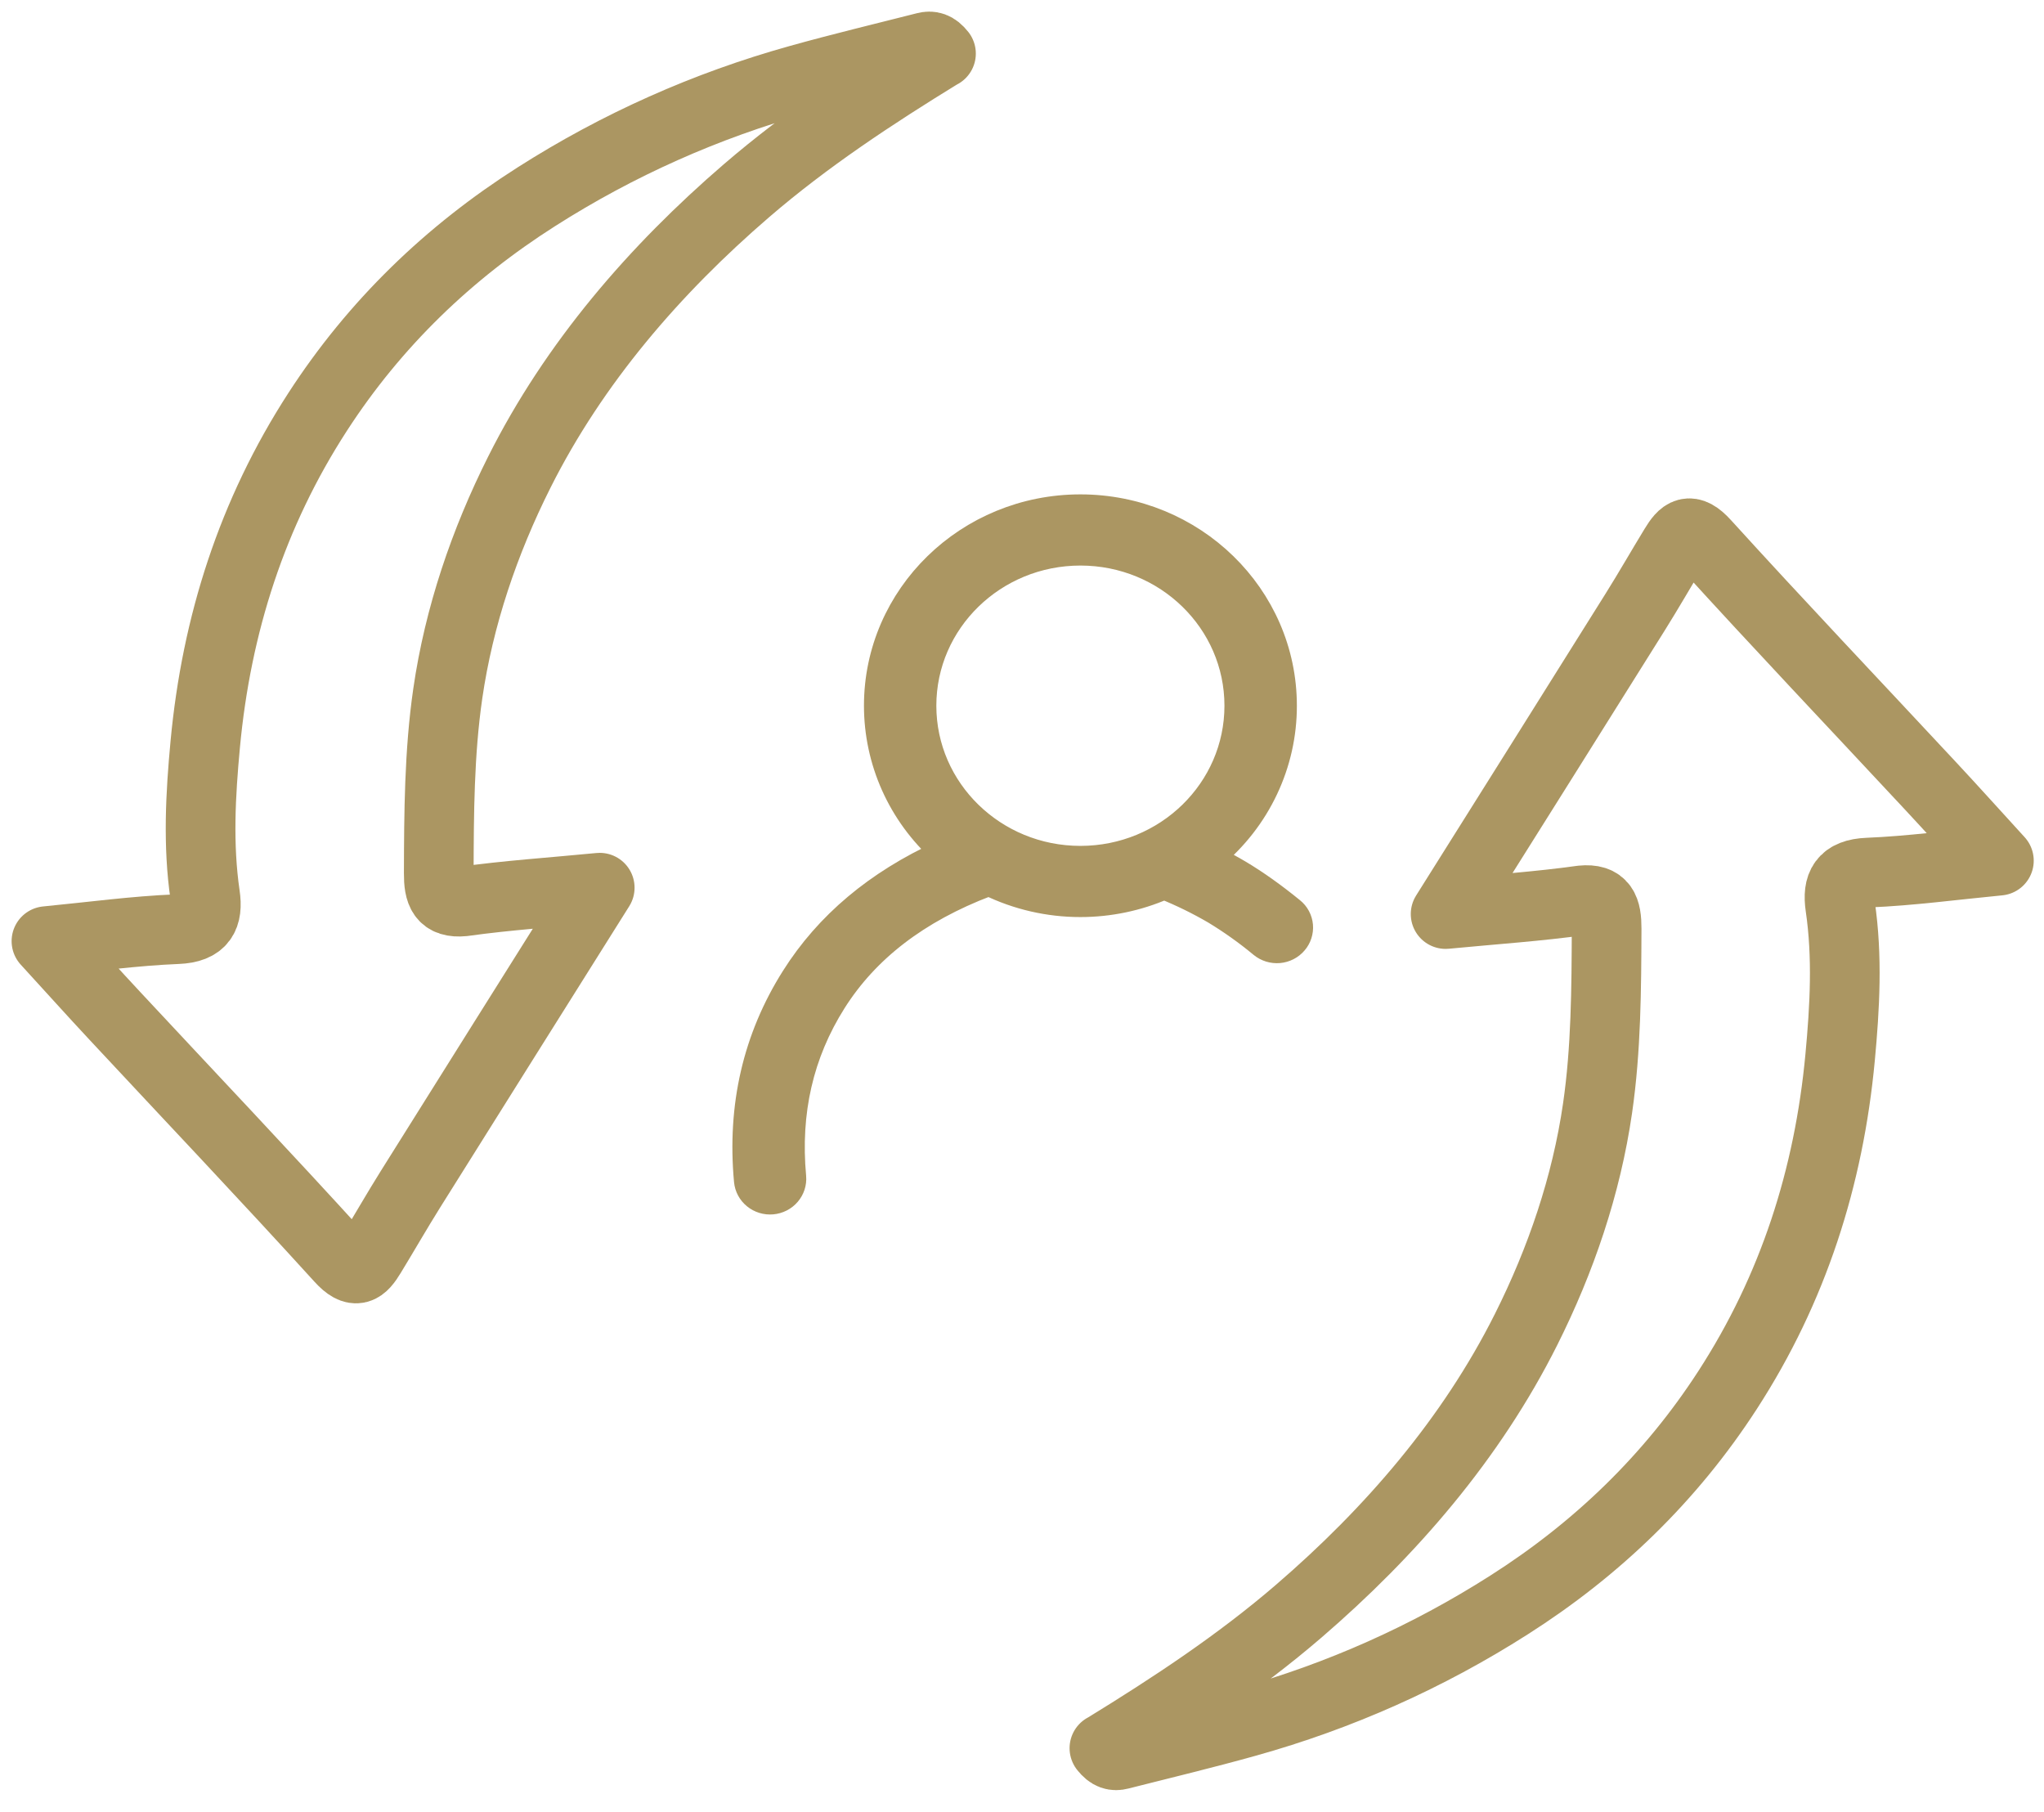
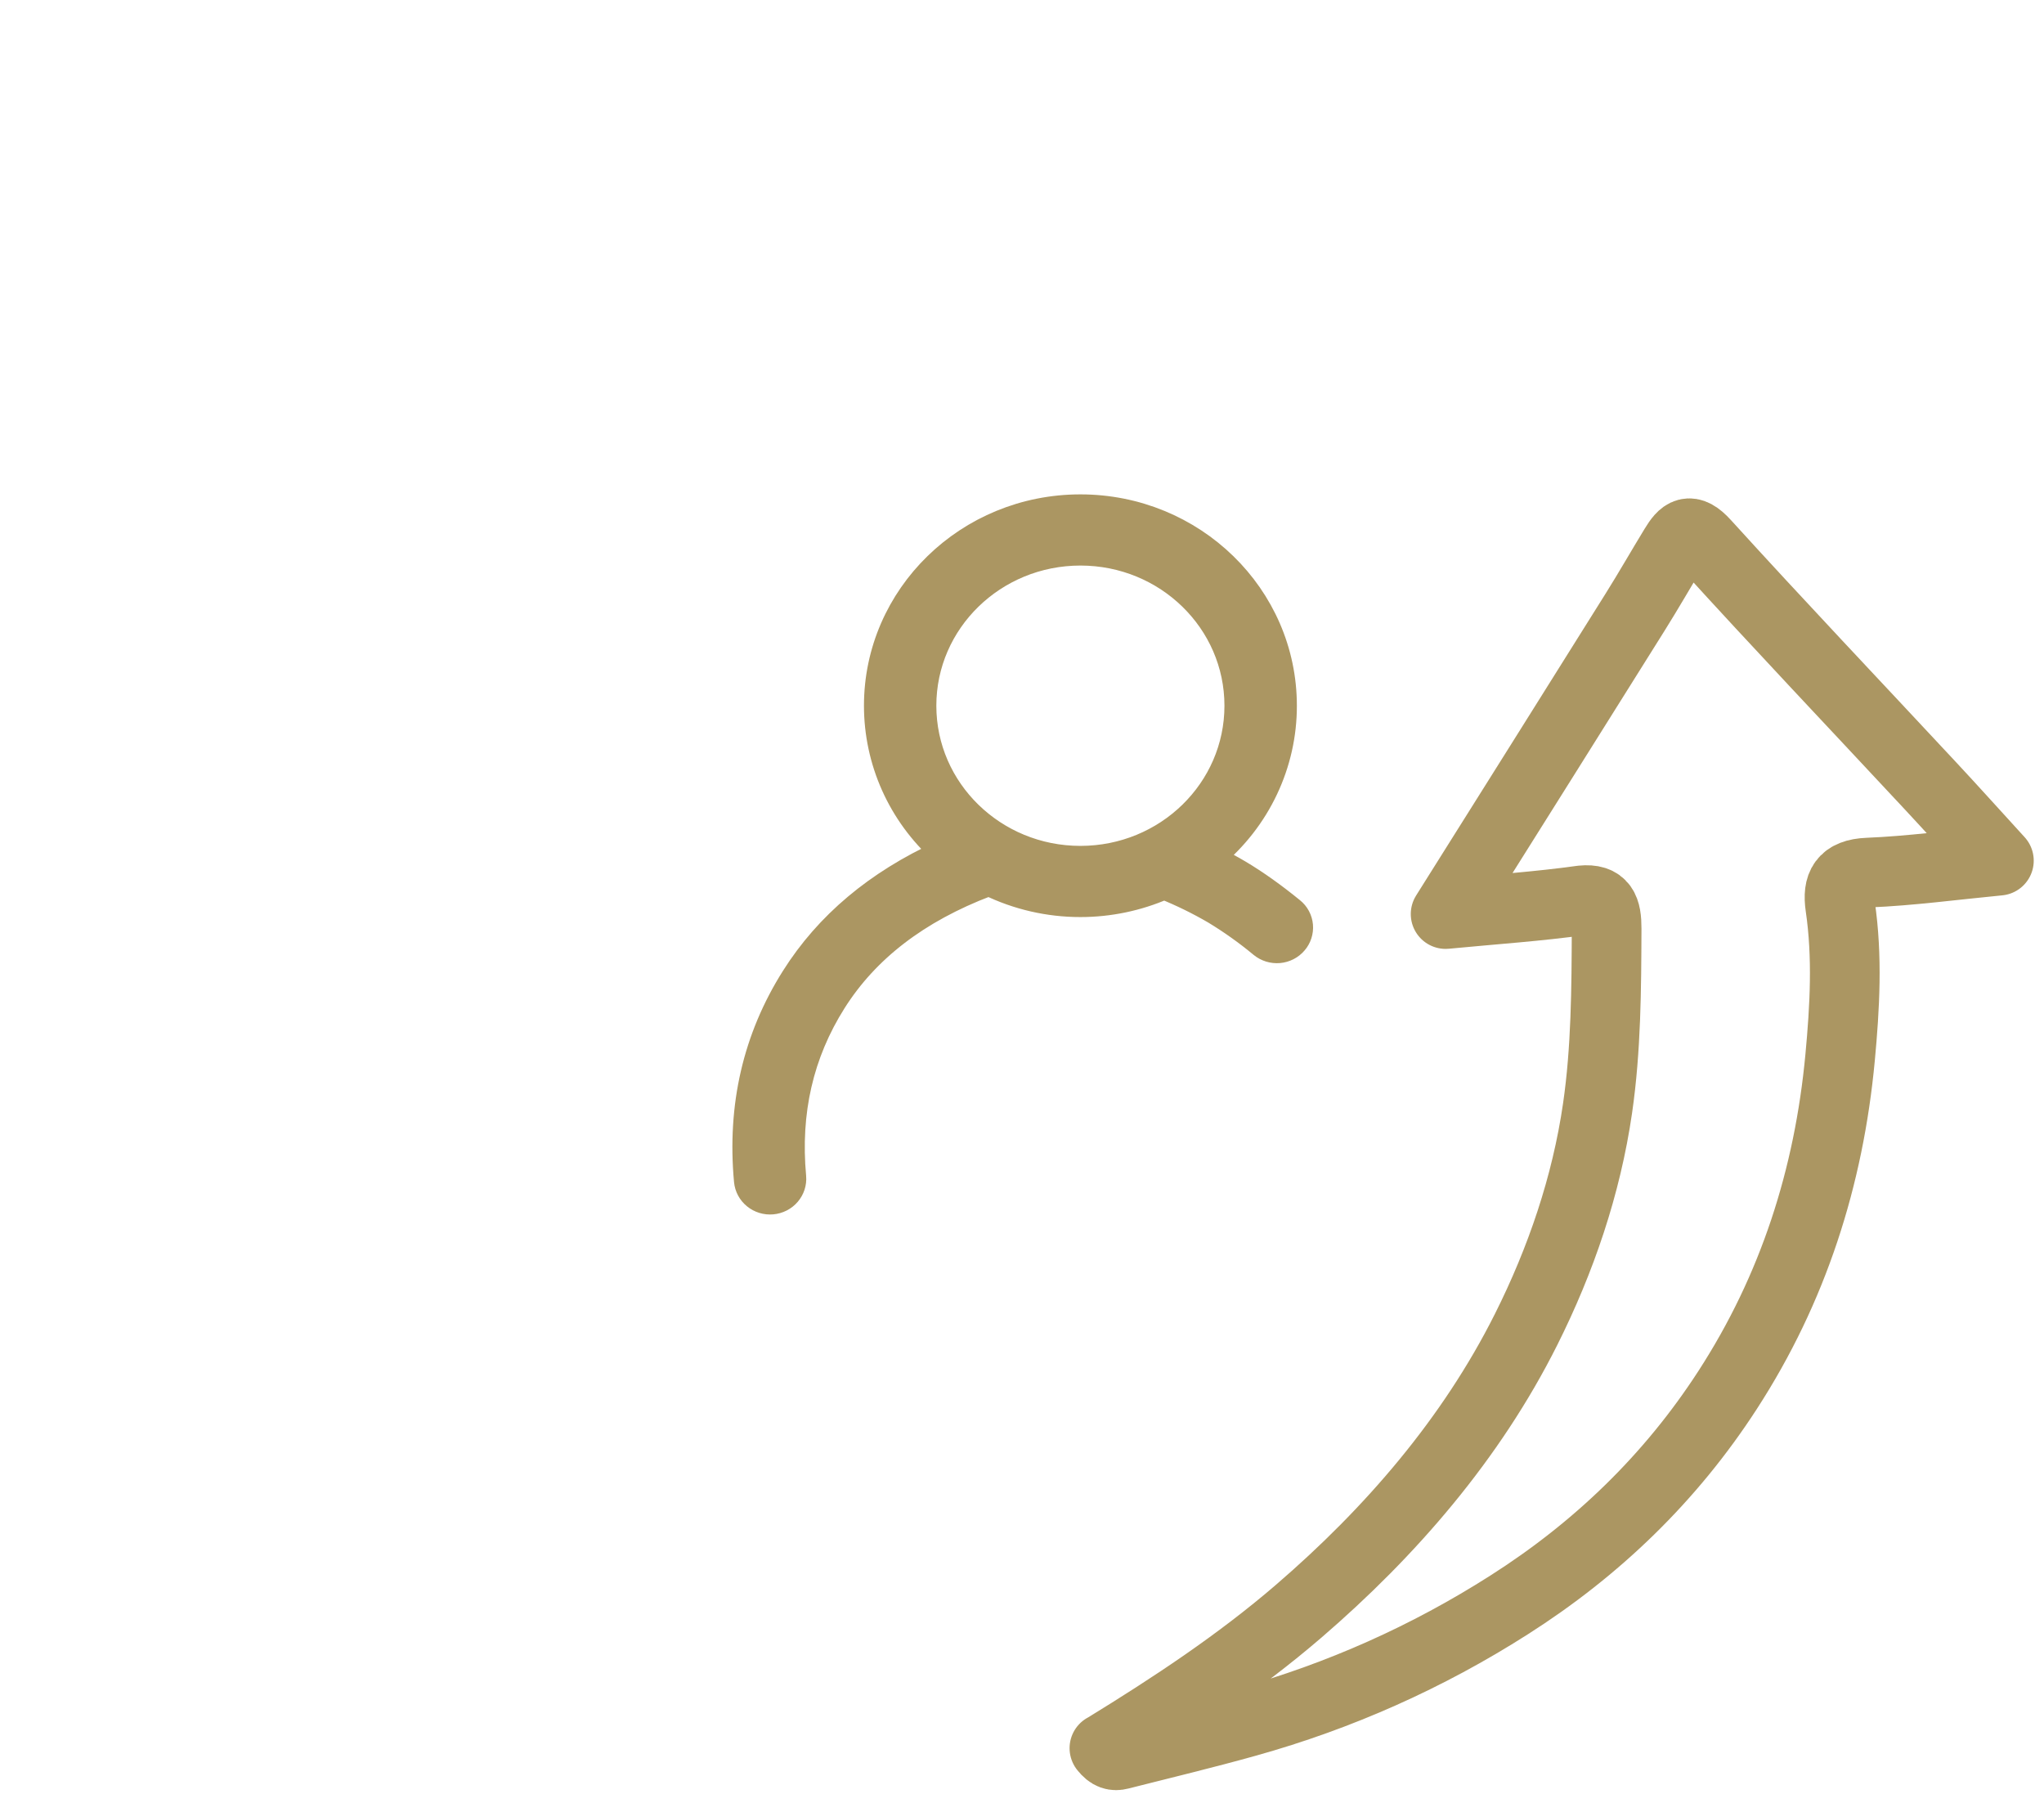
<svg xmlns="http://www.w3.org/2000/svg" width="44" height="39" viewBox="0 0 44 39" fill="none">
  <path d="M23.775 37.63C25.234 36.735 26.658 35.797 27.958 34.678C29.933 32.978 31.67 30.971 32.85 28.618C33.6 27.123 34.149 25.516 34.39 23.852C34.575 22.576 34.58 21.28 34.585 19.989C34.586 19.573 34.507 19.335 34.054 19.379C33.111 19.511 32.159 19.574 31.119 19.674C32.512 17.457 33.855 15.322 35.194 13.182C35.486 12.717 35.758 12.24 36.044 11.771C36.229 11.467 36.373 11.332 36.706 11.699C38.3 13.453 39.932 15.171 41.548 16.906C42.027 17.419 42.496 17.942 43.029 18.525C42.04 18.62 41.127 18.745 40.212 18.782C39.675 18.803 39.548 19.061 39.614 19.511C39.773 20.596 39.712 21.681 39.611 22.761C39.37 25.34 38.601 27.739 37.191 29.916C35.959 31.819 34.367 33.348 32.48 34.548C30.726 35.666 28.837 36.508 26.834 37.067C25.929 37.32 25.015 37.539 24.104 37.77C23.996 37.798 23.892 37.781 23.774 37.628L23.775 37.63Z" stroke="#AB9662" stroke-width="1.5" stroke-linejoin="round" />
-   <path d="M20.254 1.151C18.796 2.046 17.371 2.984 16.071 4.103C14.096 5.803 12.359 7.811 11.179 10.163C10.429 11.658 9.88 13.265 9.639 14.929C9.454 16.205 9.449 17.501 9.445 18.792C9.443 19.209 9.523 19.446 9.975 19.402C10.918 19.27 11.871 19.208 12.91 19.107C11.517 21.325 10.174 23.46 8.835 25.599C8.544 26.064 8.271 26.541 7.985 27.01C7.8 27.314 7.656 27.449 7.323 27.082C5.729 25.328 4.097 23.61 2.481 21.875C2.002 21.362 1.533 20.839 1 20.257C1.989 20.161 2.902 20.036 3.817 19.999C4.354 19.978 4.481 19.721 4.415 19.27C4.257 18.185 4.317 17.1 4.418 16.02C4.659 13.441 5.428 11.042 6.838 8.865C8.07 6.963 9.662 5.433 11.549 4.233C13.303 3.116 15.192 2.273 17.196 1.714C18.1 1.461 19.014 1.243 19.925 1.011C20.033 0.983 20.137 1 20.256 1.153L20.254 1.151Z" stroke="#AB9662" stroke-width="1.5" stroke-linejoin="round" />
  <path d="M23.257 10.891C25.693 10.891 27.667 12.815 27.667 15.19C27.668 15.812 27.53 16.427 27.263 16.991C26.996 17.556 26.607 18.056 26.122 18.458C26.328 18.558 26.517 18.659 26.686 18.76C27.052 18.978 27.431 19.248 27.826 19.57C27.88 19.613 27.924 19.666 27.956 19.726C27.988 19.786 28.008 19.852 28.014 19.92C28.02 19.987 28.012 20.055 27.991 20.12C27.97 20.185 27.937 20.245 27.892 20.296C27.802 20.402 27.672 20.468 27.533 20.48C27.393 20.492 27.254 20.449 27.146 20.361C26.828 20.097 26.49 19.856 26.135 19.641C25.79 19.44 25.431 19.264 25.06 19.114C24.493 19.361 23.878 19.489 23.257 19.489C22.572 19.489 21.897 19.334 21.284 19.035L21.252 19.05C19.76 19.617 18.671 20.455 17.968 21.568C17.263 22.685 16.975 23.933 17.104 25.329C17.116 25.466 17.072 25.601 16.982 25.706C16.892 25.811 16.763 25.877 16.623 25.889C16.484 25.901 16.346 25.859 16.238 25.771C16.131 25.684 16.063 25.558 16.05 25.421C15.901 23.807 16.24 22.336 17.067 21.028C17.794 19.876 18.863 18.98 20.26 18.341C19.815 17.941 19.459 17.453 19.216 16.911C18.973 16.368 18.848 15.782 18.848 15.19C18.848 12.815 20.822 10.891 23.257 10.891ZM23.258 11.923C21.407 11.923 19.906 13.385 19.906 15.19C19.906 16.994 21.407 18.457 23.257 18.457C25.108 18.457 26.608 16.995 26.608 15.19C26.608 13.384 25.108 11.923 23.258 11.923Z" fill="#AB9662" stroke="#AB9662" stroke-width="0.5" />
</svg>